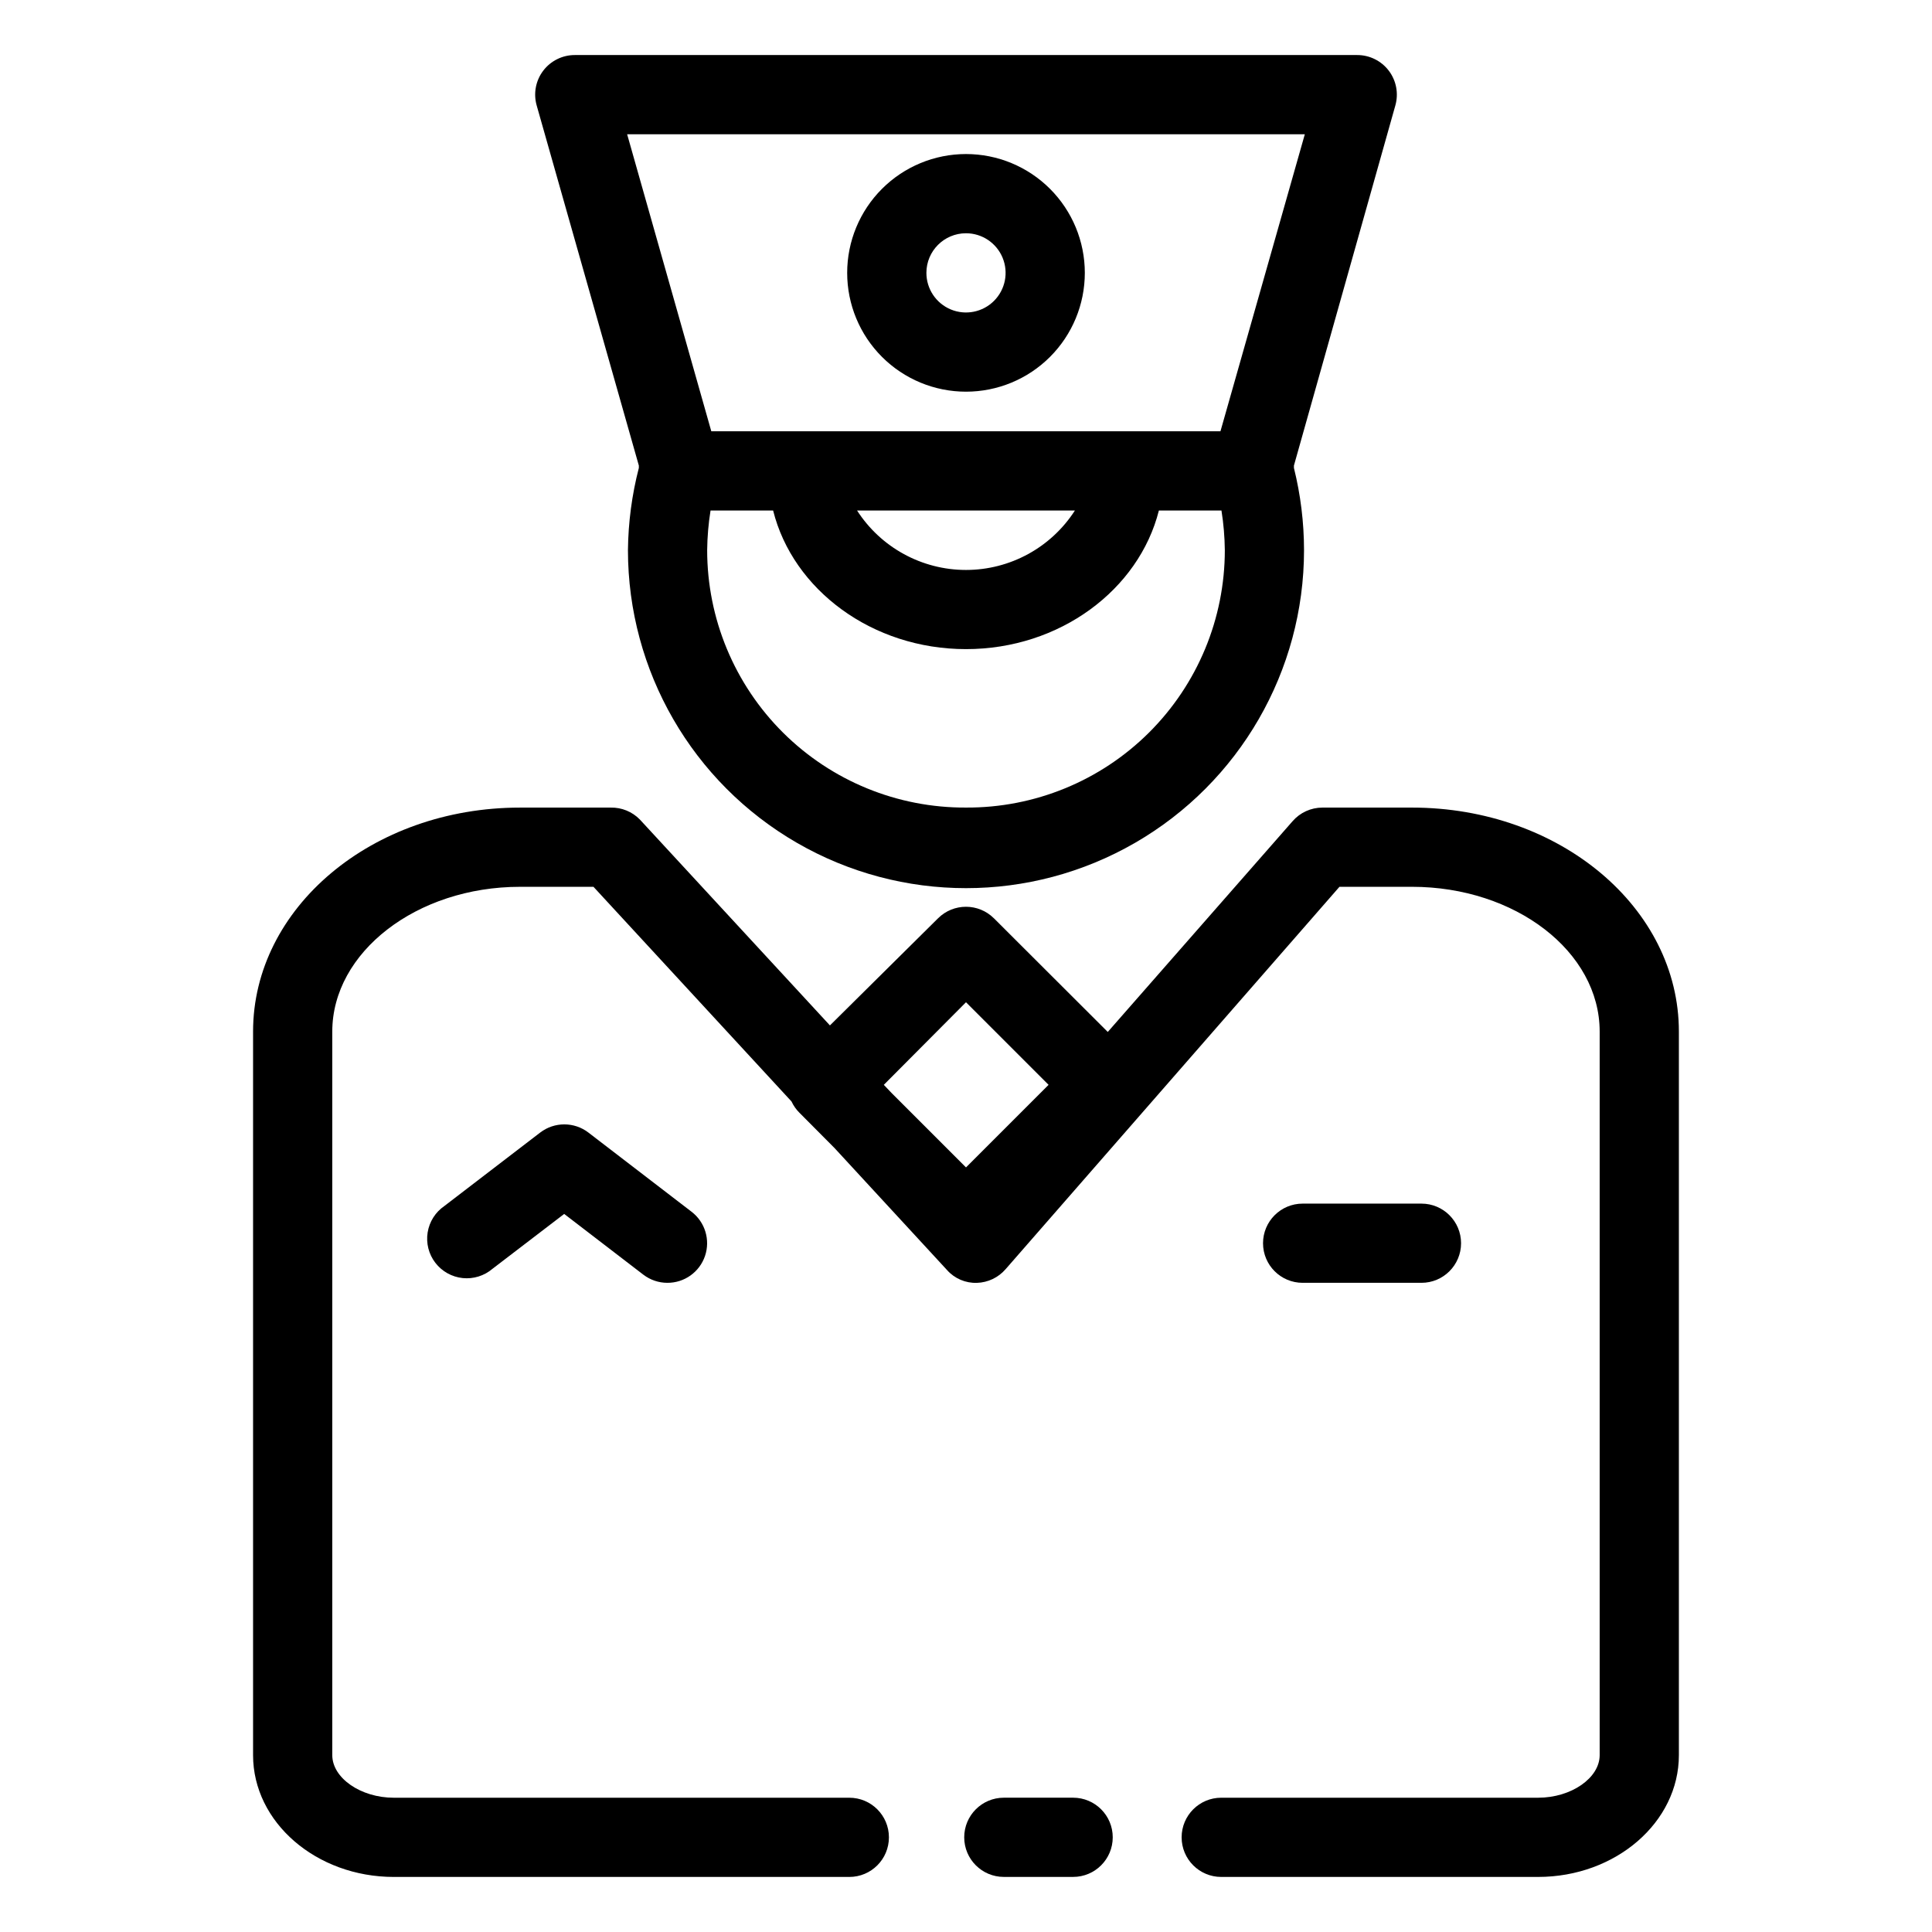
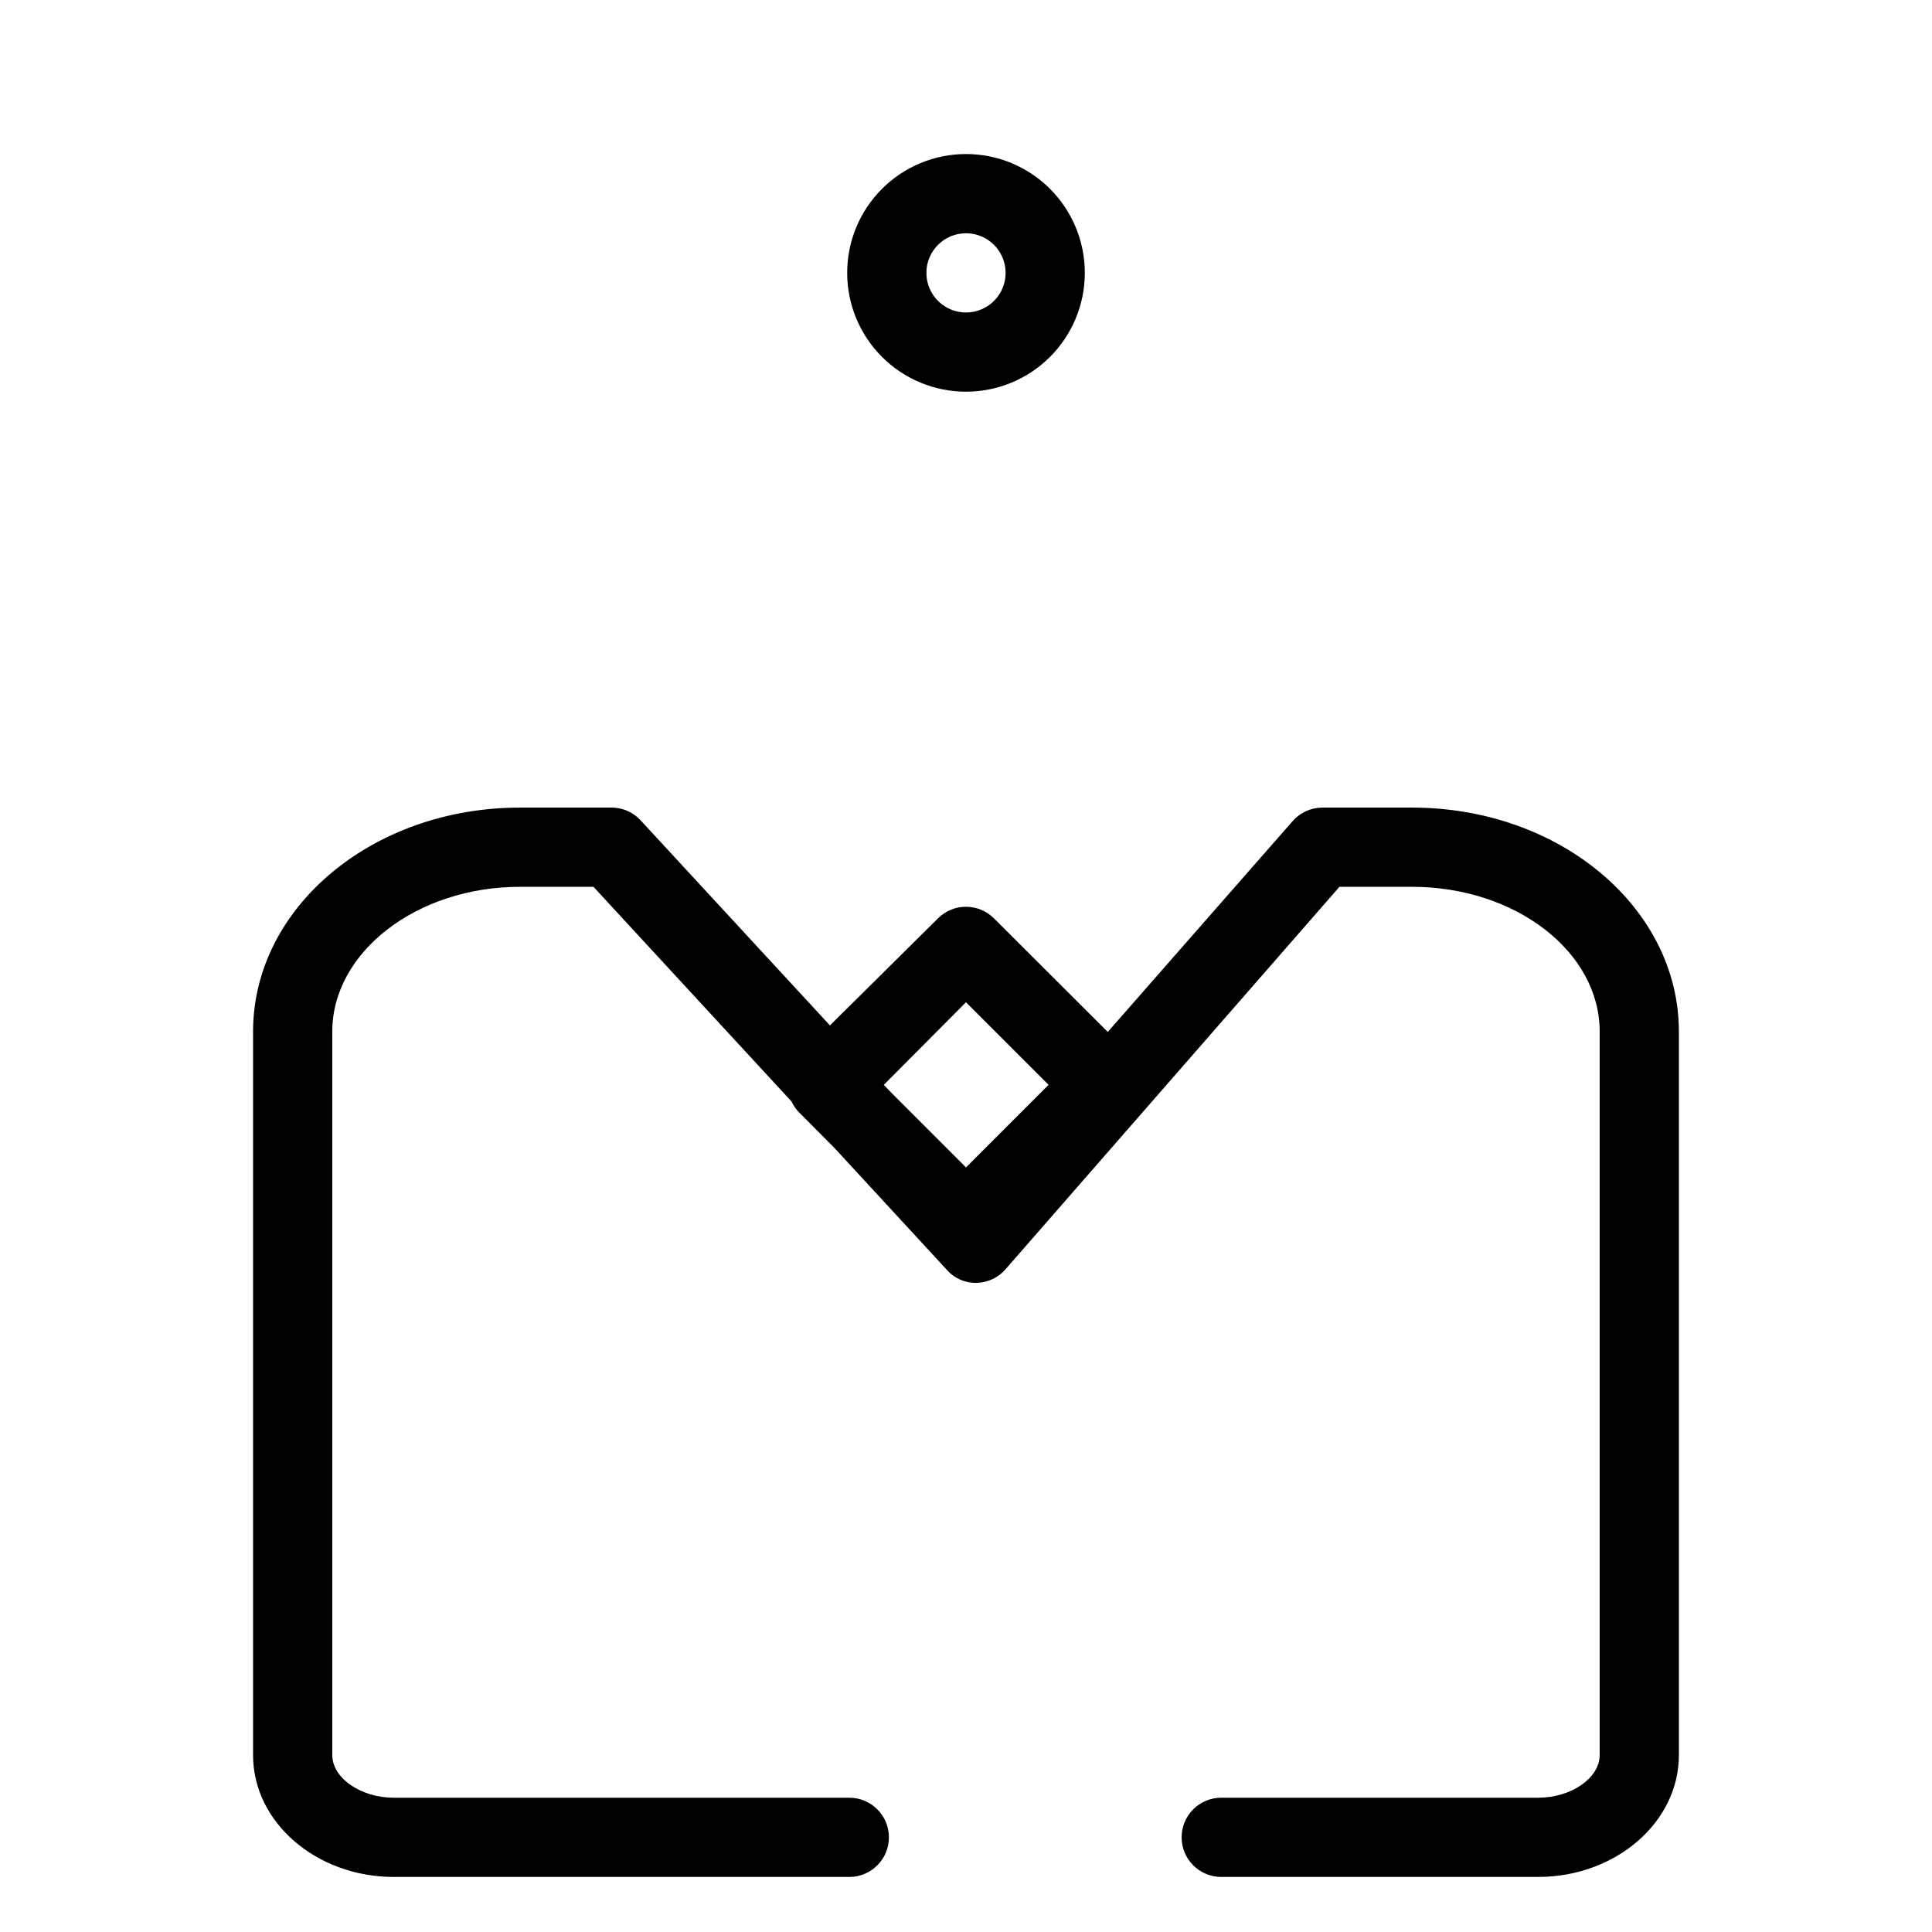
<svg xmlns="http://www.w3.org/2000/svg" fill="#000000" width="800px" height="800px" version="1.1" viewBox="144 144 512 512">
  <g>
-     <path d="m299.92 444.13c-3.762-2.875-8.988-2.875-12.75 0l-25.402 19.469v0.004c-2.379 1.625-3.981 4.16-4.438 7.008-0.453 2.844 0.281 5.75 2.035 8.039 1.754 2.285 4.371 3.75 7.238 4.051 2.863 0.301 5.727-0.59 7.918-2.461l18.996-14.535 20.992 16.113v-0.004c1.824 1.391 4.055 2.148 6.352 2.148 4.508 0.016 8.523-2.848 9.973-7.117 1.449-4.269 0.012-8.988-3.57-11.723z" />
-     <path d="m520.7 483.96c5.797 0 10.496-4.699 10.496-10.492 0-5.797-4.699-10.496-10.496-10.496h-31.488c-5.797 0-10.496 4.699-10.496 10.496 0 5.793 4.699 10.492 10.496 10.492z" />
-     <path d="m313.3 267.38v0.629c-1.84 7.113-2.809 14.43-2.887 21.777 0 32.008 17.074 61.582 44.793 77.582 27.719 16.004 61.867 16.004 89.582 0 27.719-16 44.793-45.574 44.793-77.582-0.008-7.34-0.906-14.652-2.676-21.777v-0.629l26.871-95.41c0.906-3.176 0.27-6.59-1.723-9.223-1.992-2.629-5.106-4.172-8.406-4.16h-207.3c-3.289-0.008-6.391 1.527-8.383 4.144-1.988 2.621-2.637 6.019-1.746 9.184zm86.699 90.633c-18.16 0.098-35.605-7.047-48.48-19.852-12.875-12.809-20.113-30.215-20.113-48.375 0.039-3.516 0.336-7.023 0.895-10.496h16.582c5.246 20.992 26.238 36.734 51.117 36.734 24.875 0 45.816-15.742 51.117-36.734h16.582c0.555 3.473 0.852 6.981 0.891 10.496 0 18.16-7.238 35.566-20.113 48.375-12.871 12.805-30.32 19.949-48.477 19.852zm-28.867-78.723h57.73c-6.316 9.82-17.191 15.754-28.863 15.754-11.676 0-22.551-5.934-28.867-15.754zm118.66-99.711-22.359 78.719h-134.93l-22.305-78.719z" />
    <path d="m400 247.8c8.352 0 16.359-3.316 22.266-9.223 5.902-5.902 9.223-13.914 9.223-22.266 0-8.352-3.32-16.359-9.223-22.266-5.906-5.902-13.914-9.223-22.266-9.223s-16.363 3.32-22.266 9.223c-5.906 5.906-9.223 13.914-9.223 22.266 0 8.352 3.316 16.363 9.223 22.266 5.902 5.906 13.914 9.223 22.266 9.223zm0-41.984c4.242 0 8.07 2.559 9.695 6.481s0.727 8.438-2.273 11.438c-3.004 3.004-7.519 3.902-11.441 2.277s-6.477-5.453-6.477-9.699c0-5.797 4.699-10.496 10.496-10.496z" />
    <path d="m518.18 358.02h-23.723c-3.039 0-5.93 1.32-7.922 3.621l-48.965 55.836-30.176-30.125v0.004c-4.094-4.07-10.707-4.07-14.801 0l-28.652 28.391-50.383-54.578c-2.027-2.07-4.816-3.211-7.715-3.148h-24.035c-39.254 0-70.742 26.605-70.742 59.355v191.76c0 17.789 16.742 32.273 37.312 32.273h120.7c5.797 0 10.496-4.699 10.496-10.496s-4.699-10.496-10.496-10.496h-120.7c-8.816 0-16.32-5.246-16.32-11.281v-191.76c0-20.992 22.305-38.363 49.75-38.363h19.469l52.48 56.887c0.52 1.113 1.23 2.125 2.102 2.992l9.289 9.34 29.859 32.379v0.004c2 2.227 4.883 3.457 7.875 3.356 2.93-0.09 5.688-1.402 7.609-3.621l88.48-101.34h19.207c27.449 0 49.75 17.211 49.75 38.363v191.76c0 6.035-7.504 11.281-16.32 11.281h-83.969c-5.797 0-10.496 4.699-10.496 10.496s4.699 10.496 10.496 10.496h83.969c20.574 0 37.312-14.484 37.312-32.273v-191.76c0-32.75-31.488-59.355-70.742-59.355zm-118.18 51.586 21.883 21.887-21.883 21.883-19.734-19.734-2.047-2.148z" />
-     <path d="m428.39 620.41h-18.367c-5.797 0-10.496 4.699-10.496 10.496s4.699 10.496 10.496 10.496h18.367c5.797 0 10.496-4.699 10.496-10.496s-4.699-10.496-10.496-10.496z" />
  </g>
</svg>